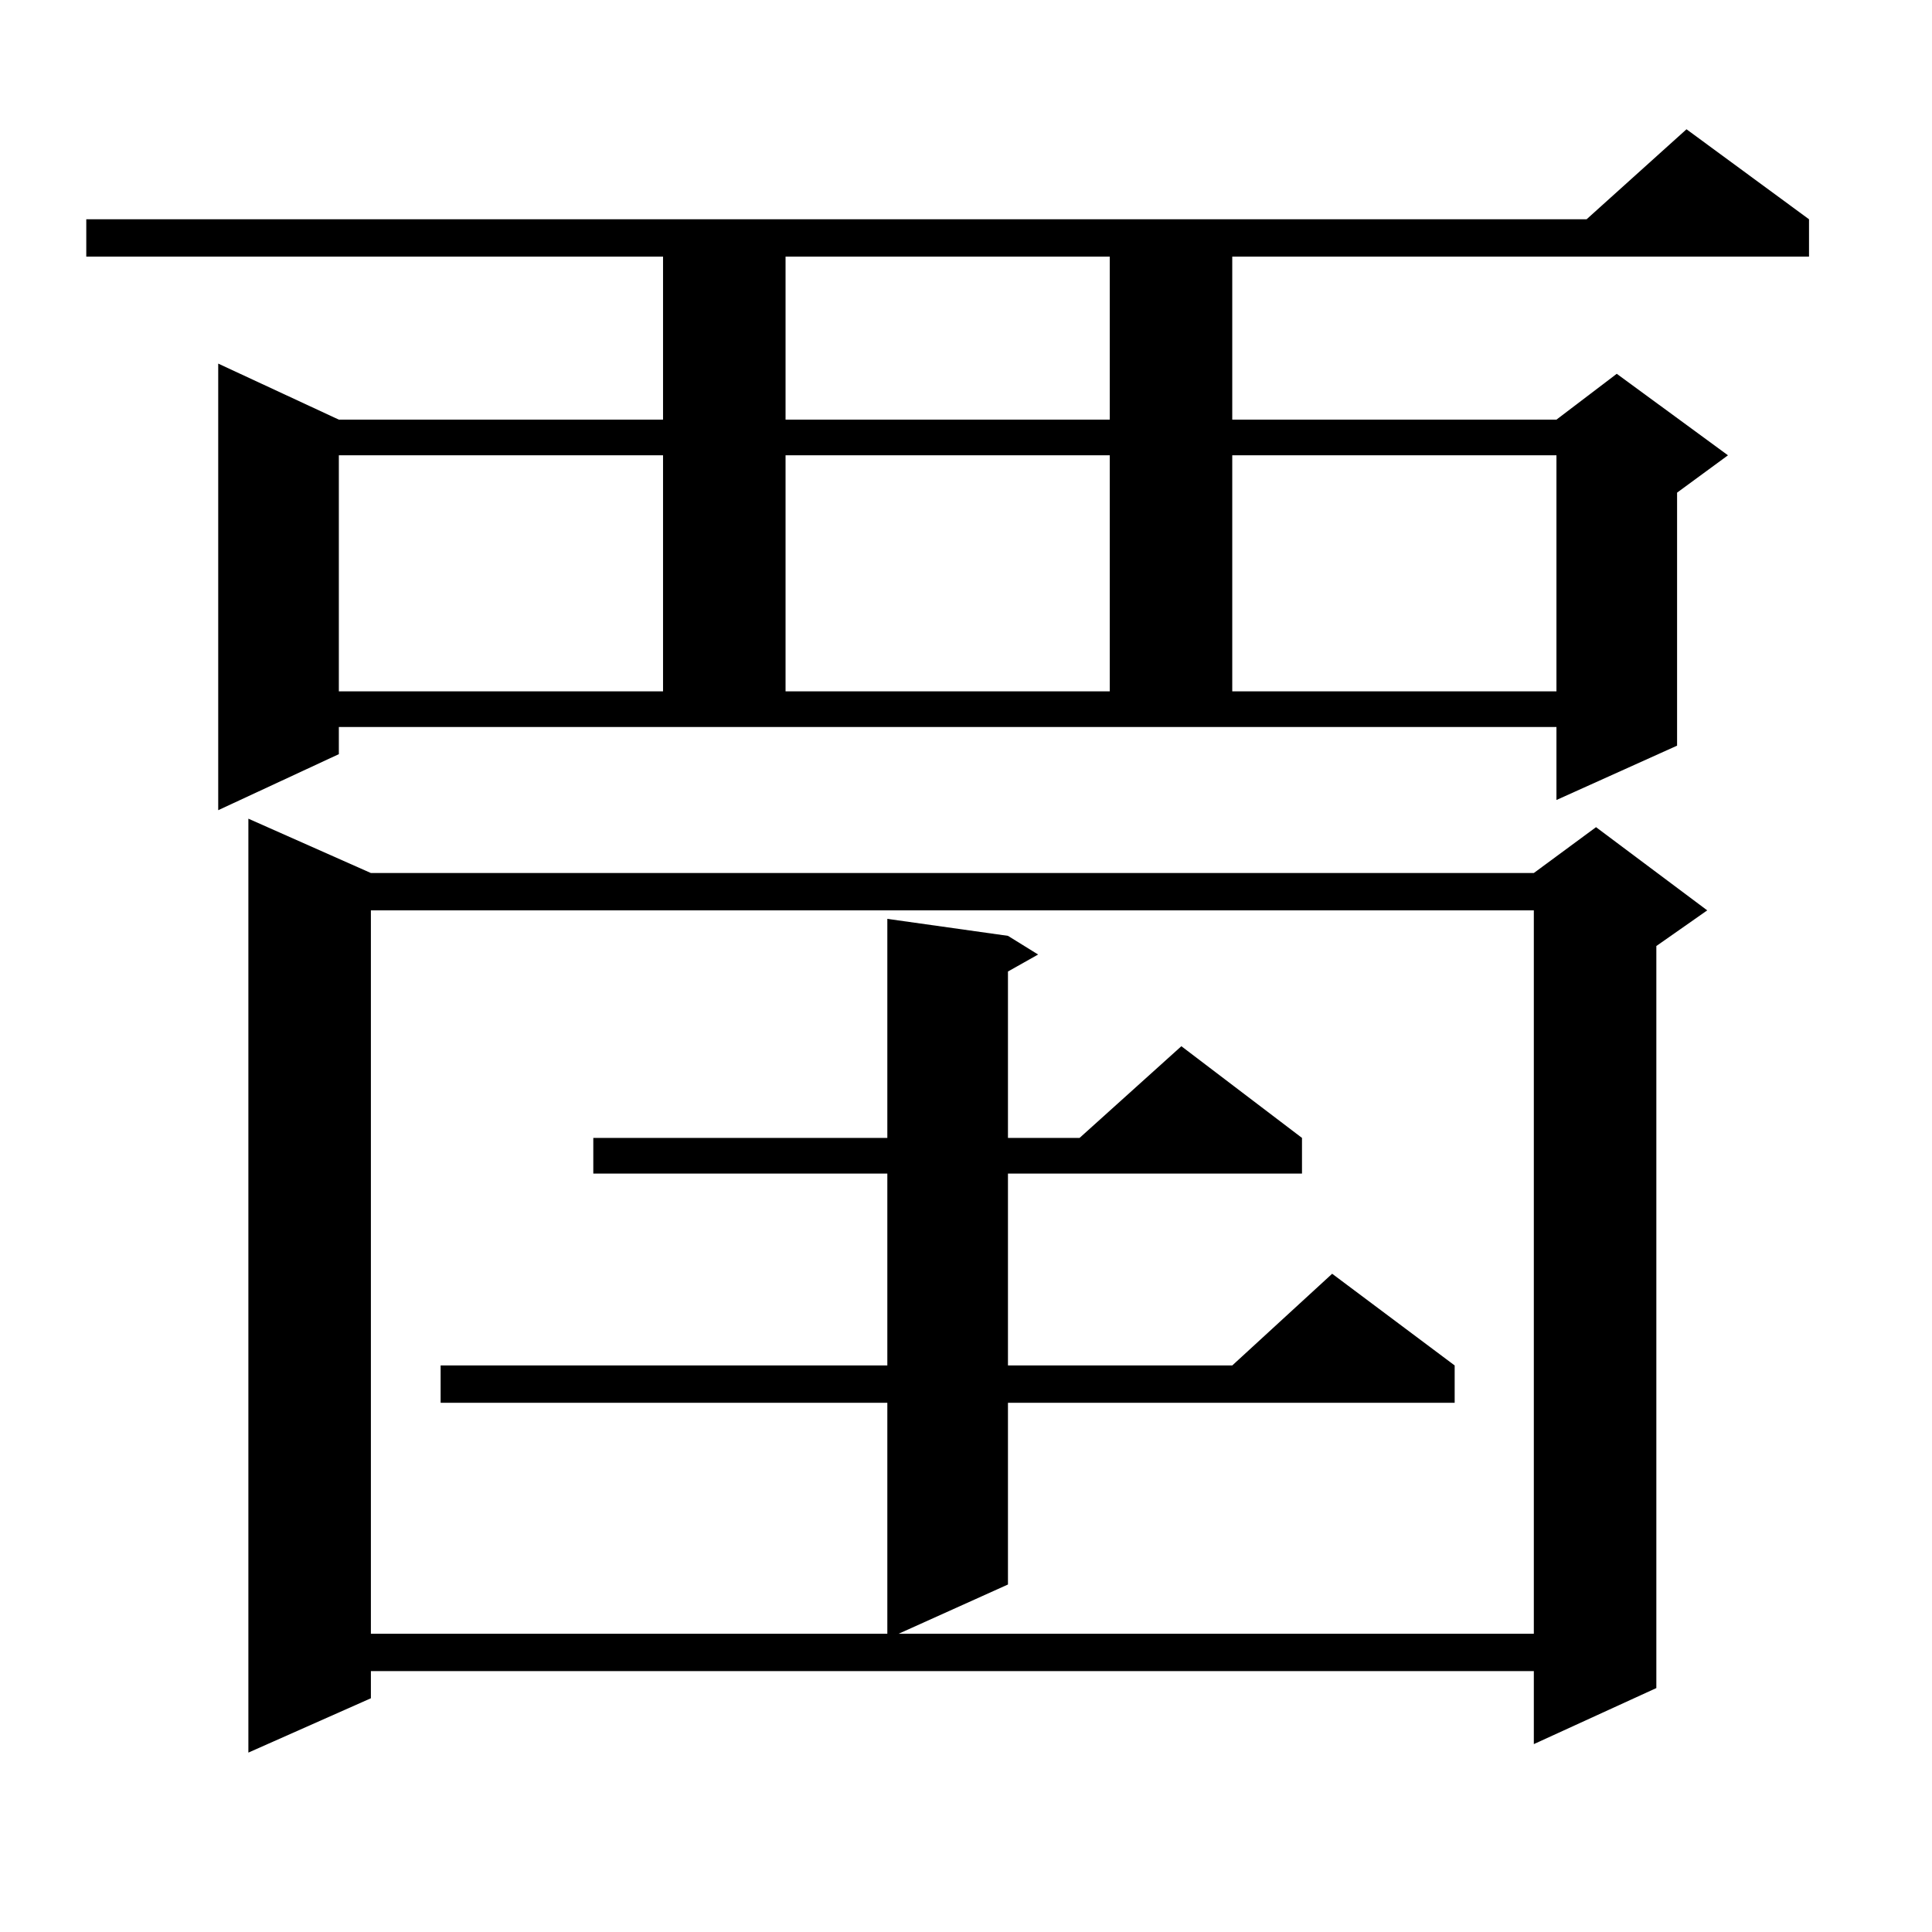
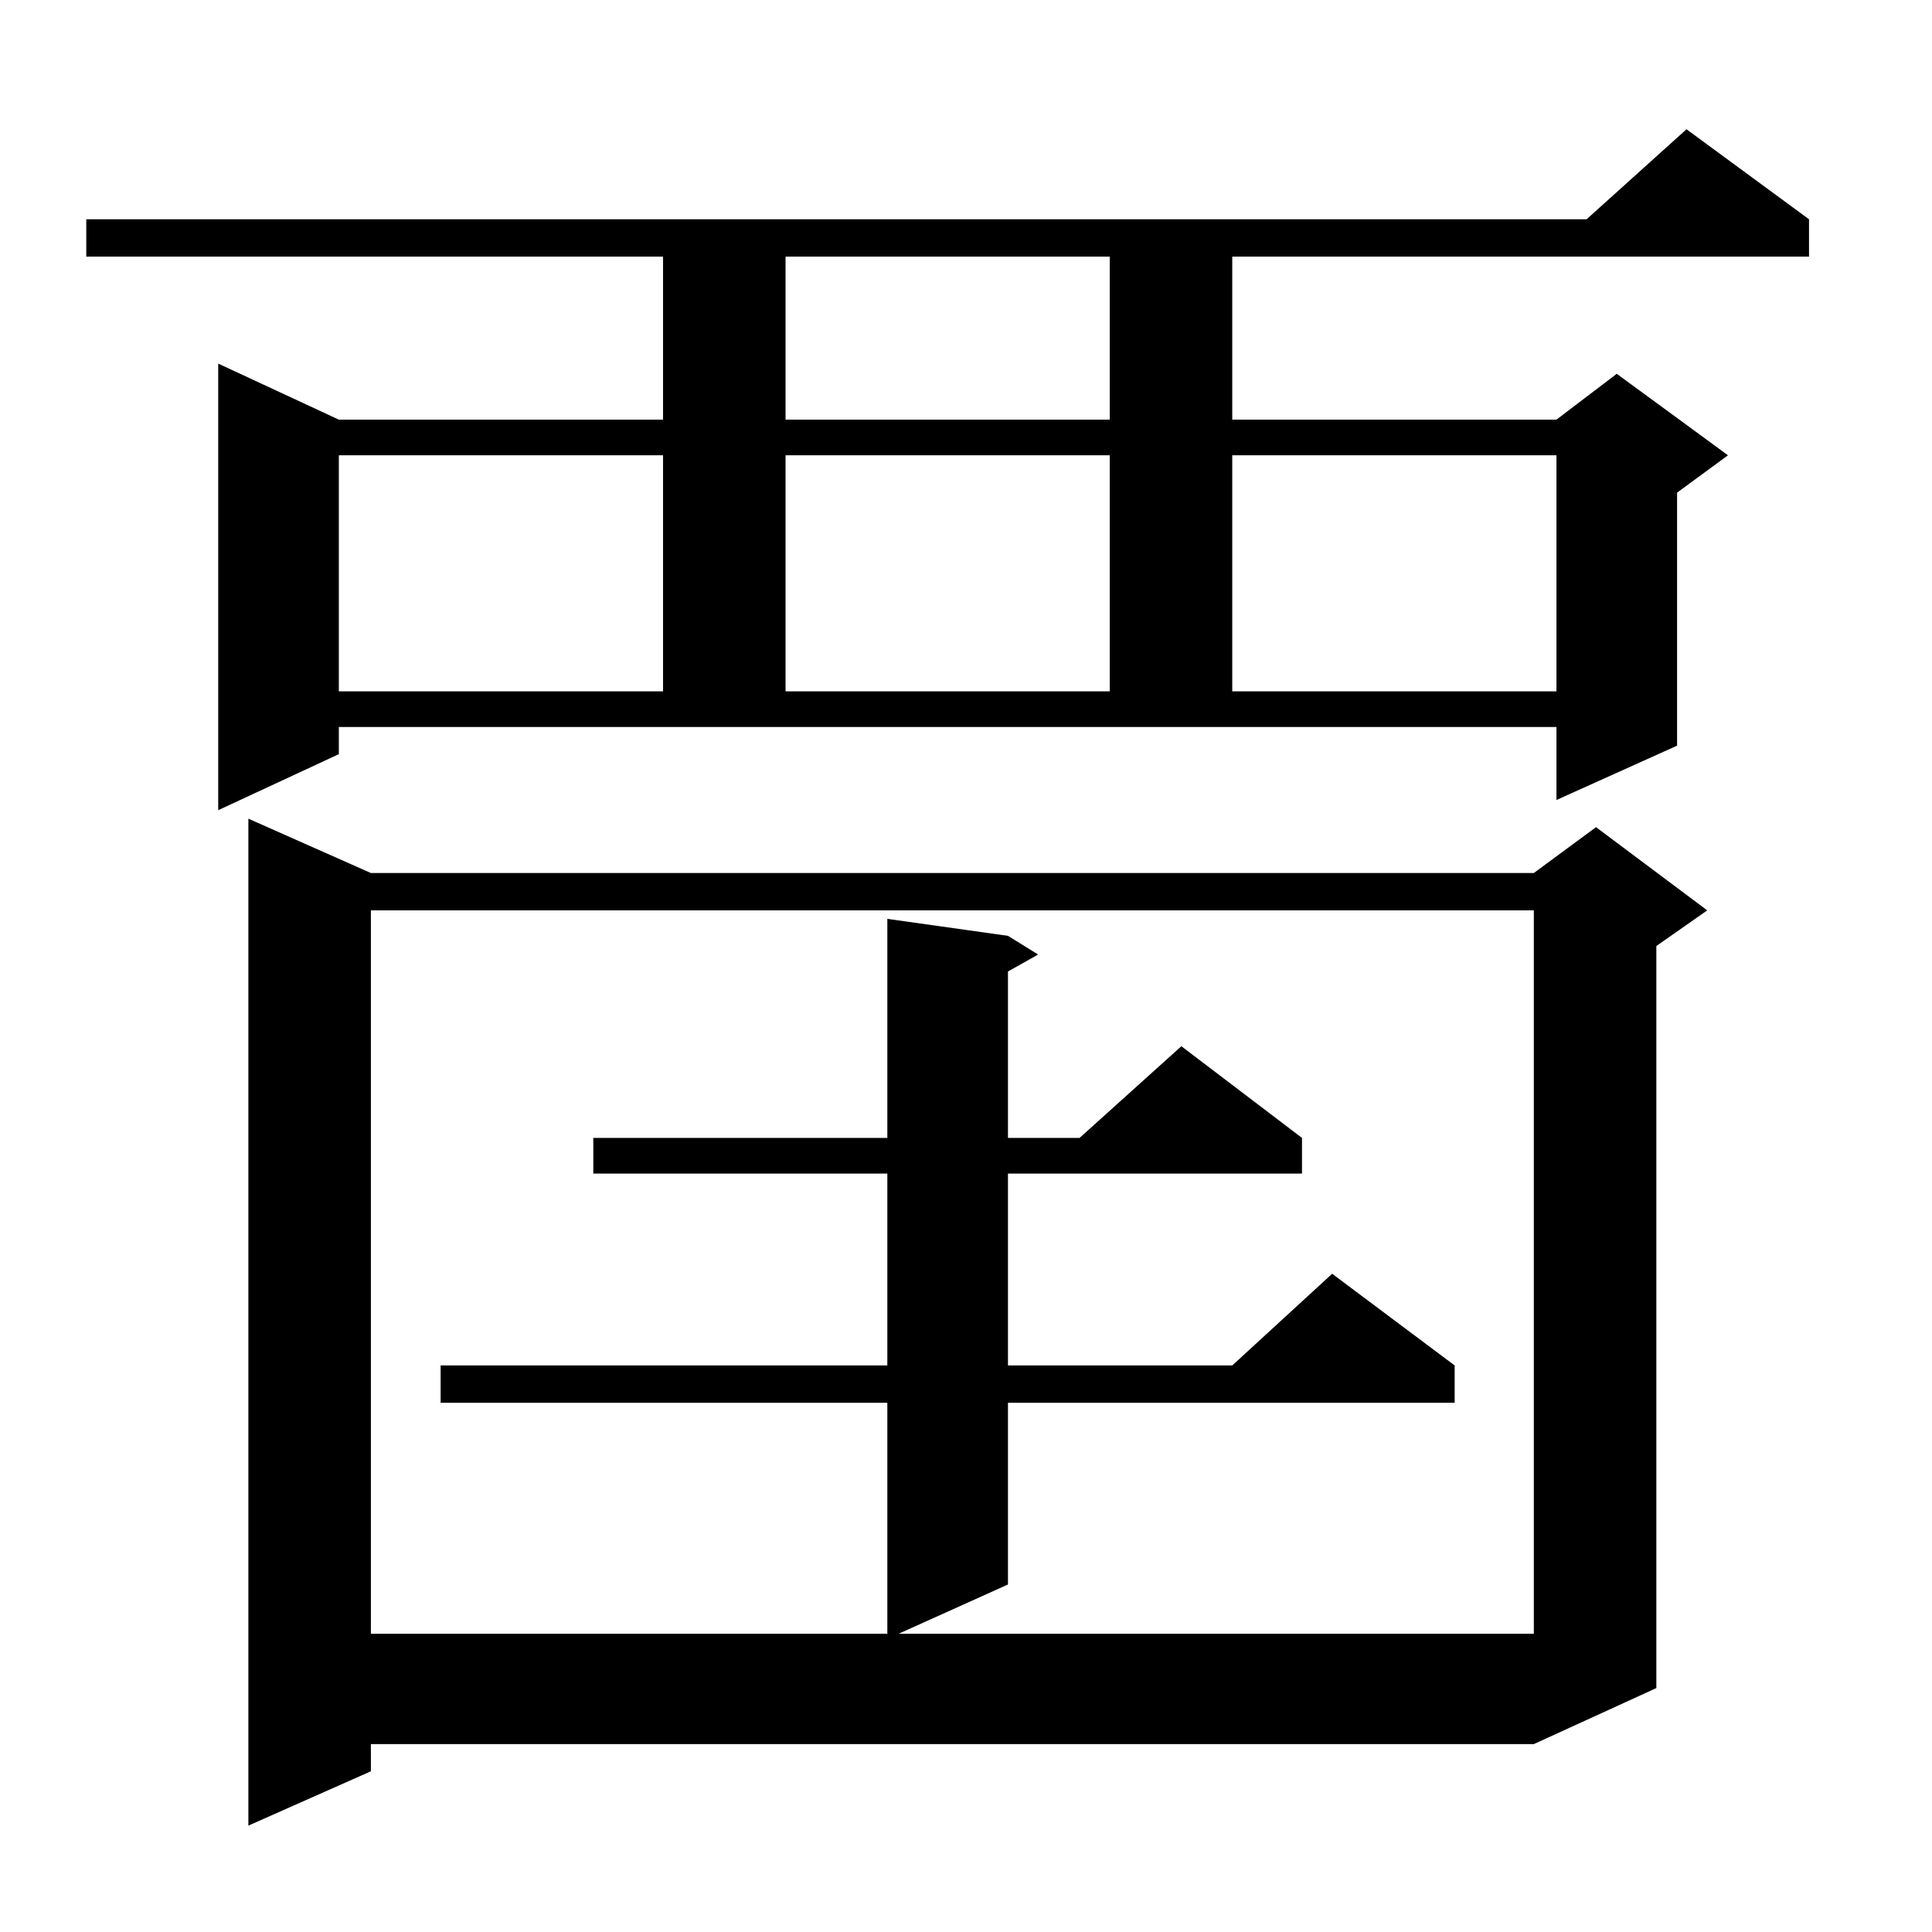
<svg xmlns="http://www.w3.org/2000/svg" version="1.1" id="图层_1" x="0px" y="0px" width="1000px" height="1000px" viewBox="0 0 1000 1000" enable-background="new 0 0 1000 1000" xml:space="preserve">
-   <path d="M175.386,390.348l-62.438,29.004V188.199l62.438,29.004h167.801v-84.375H44.657v-19.336h776.566L872.93,66.91l63.413,46.582  v19.336H637.813v84.375h167.801l31.219-23.73l57.56,42.188l-26.341,19.336v130.957l-62.438,28.125v-37.793H175.386V390.348z   M191.971,451.871h601.937l32.194-23.73l57.56,43.066l-26.341,18.457v384.082l-63.413,29.004v-37.793H191.971v14.063l-63.413,28.125  V423.746L191.971,451.871z M175.386,235.66v122.168h167.801V235.66H175.386z M191.971,471.207v374.414h267.311V726.09H228.067  v-19.336h231.214v-99.316H307.09V588.98h152.191V475.602l62.438,8.789l15.609,9.668l-15.609,8.789v86.133h37.072l52.682-47.461  l62.438,47.461v18.457H521.719v99.316h116.095l51.706-47.461l63.413,47.461v19.336H521.719v94.043l-56.584,25.488h328.772V471.207  H191.971z M406.6,132.828v84.375H574.4v-84.375H406.6z M406.6,235.66v122.168H574.4V235.66H406.6z M637.813,235.66v122.168h167.801  V235.66H637.813z" />
+   <path d="M175.386,390.348l-62.438,29.004V188.199l62.438,29.004h167.801v-84.375H44.657v-19.336h776.566L872.93,66.91l63.413,46.582  v19.336H637.813v84.375h167.801l31.219-23.73l57.56,42.188l-26.341,19.336v130.957l-62.438,28.125v-37.793H175.386V390.348z   M191.971,451.871h601.937l32.194-23.73l57.56,43.066l-26.341,18.457v384.082l-63.413,29.004H191.971v14.063l-63.413,28.125  V423.746L191.971,451.871z M175.386,235.66v122.168h167.801V235.66H175.386z M191.971,471.207v374.414h267.311V726.09H228.067  v-19.336h231.214v-99.316H307.09V588.98h152.191V475.602l62.438,8.789l15.609,9.668l-15.609,8.789v86.133h37.072l52.682-47.461  l62.438,47.461v18.457H521.719v99.316h116.095l51.706-47.461l63.413,47.461v19.336H521.719v94.043l-56.584,25.488h328.772V471.207  H191.971z M406.6,132.828v84.375H574.4v-84.375H406.6z M406.6,235.66v122.168H574.4V235.66H406.6z M637.813,235.66v122.168h167.801  V235.66H637.813z" />
</svg>